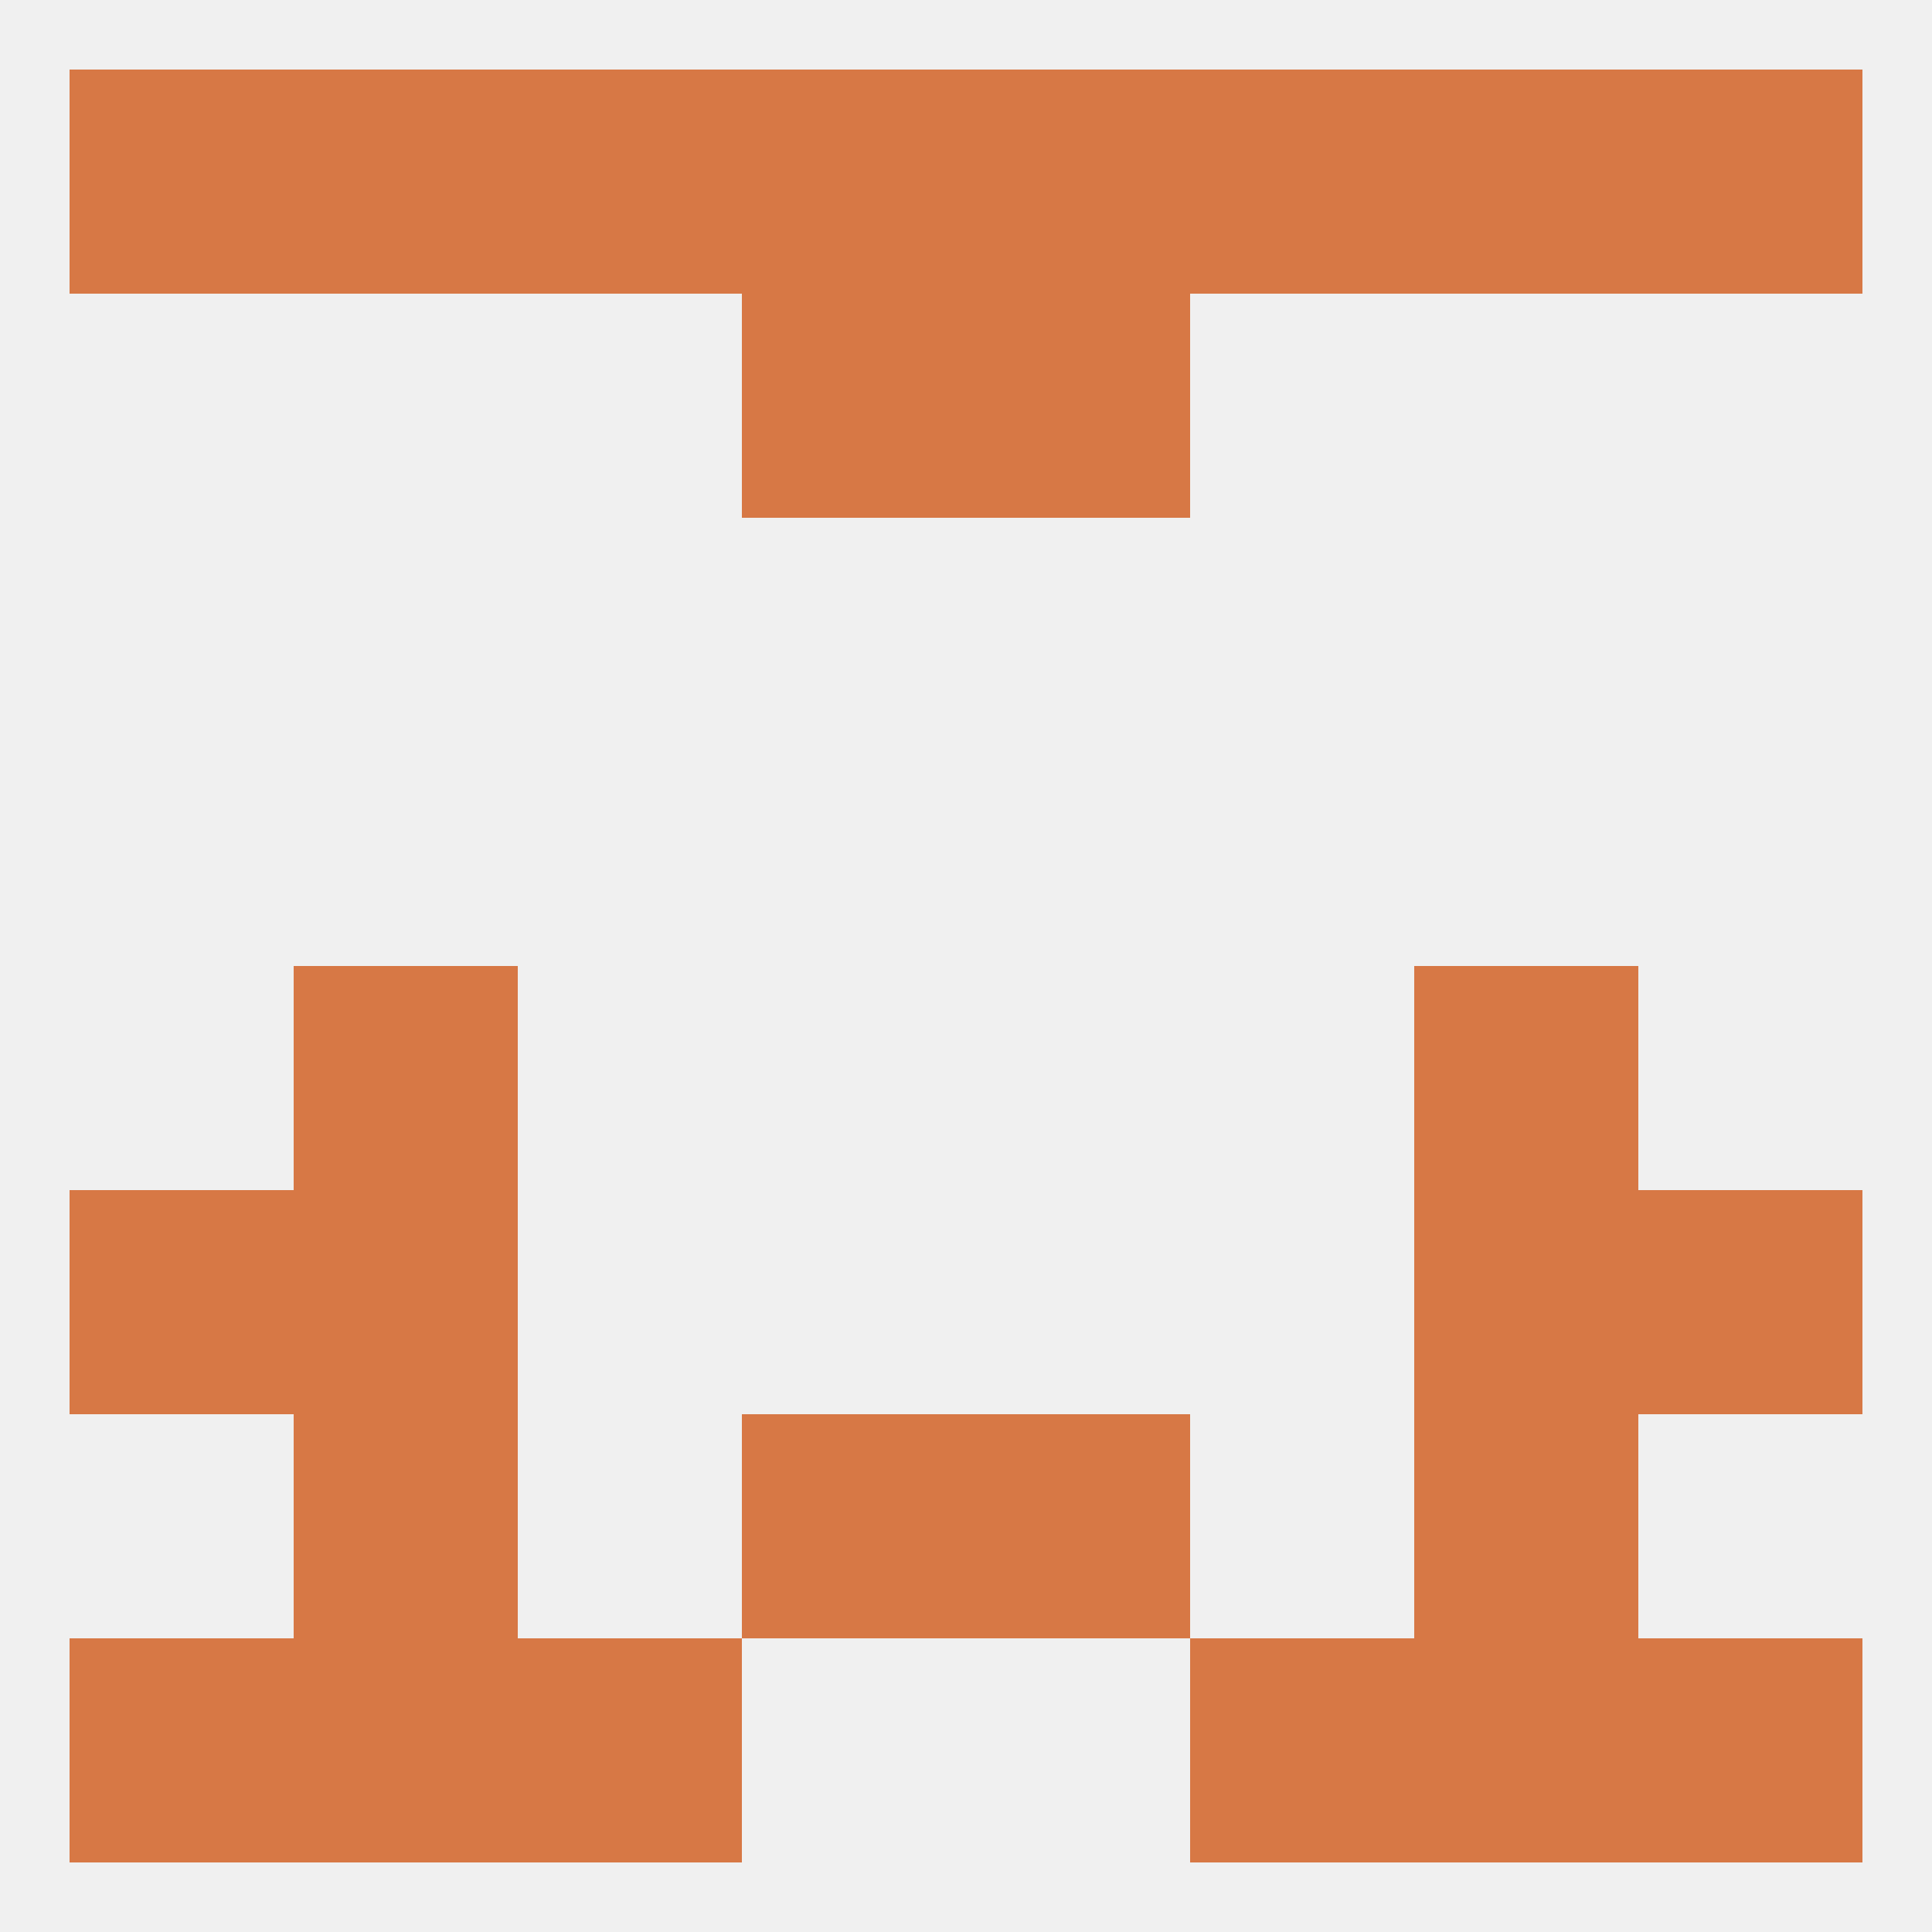
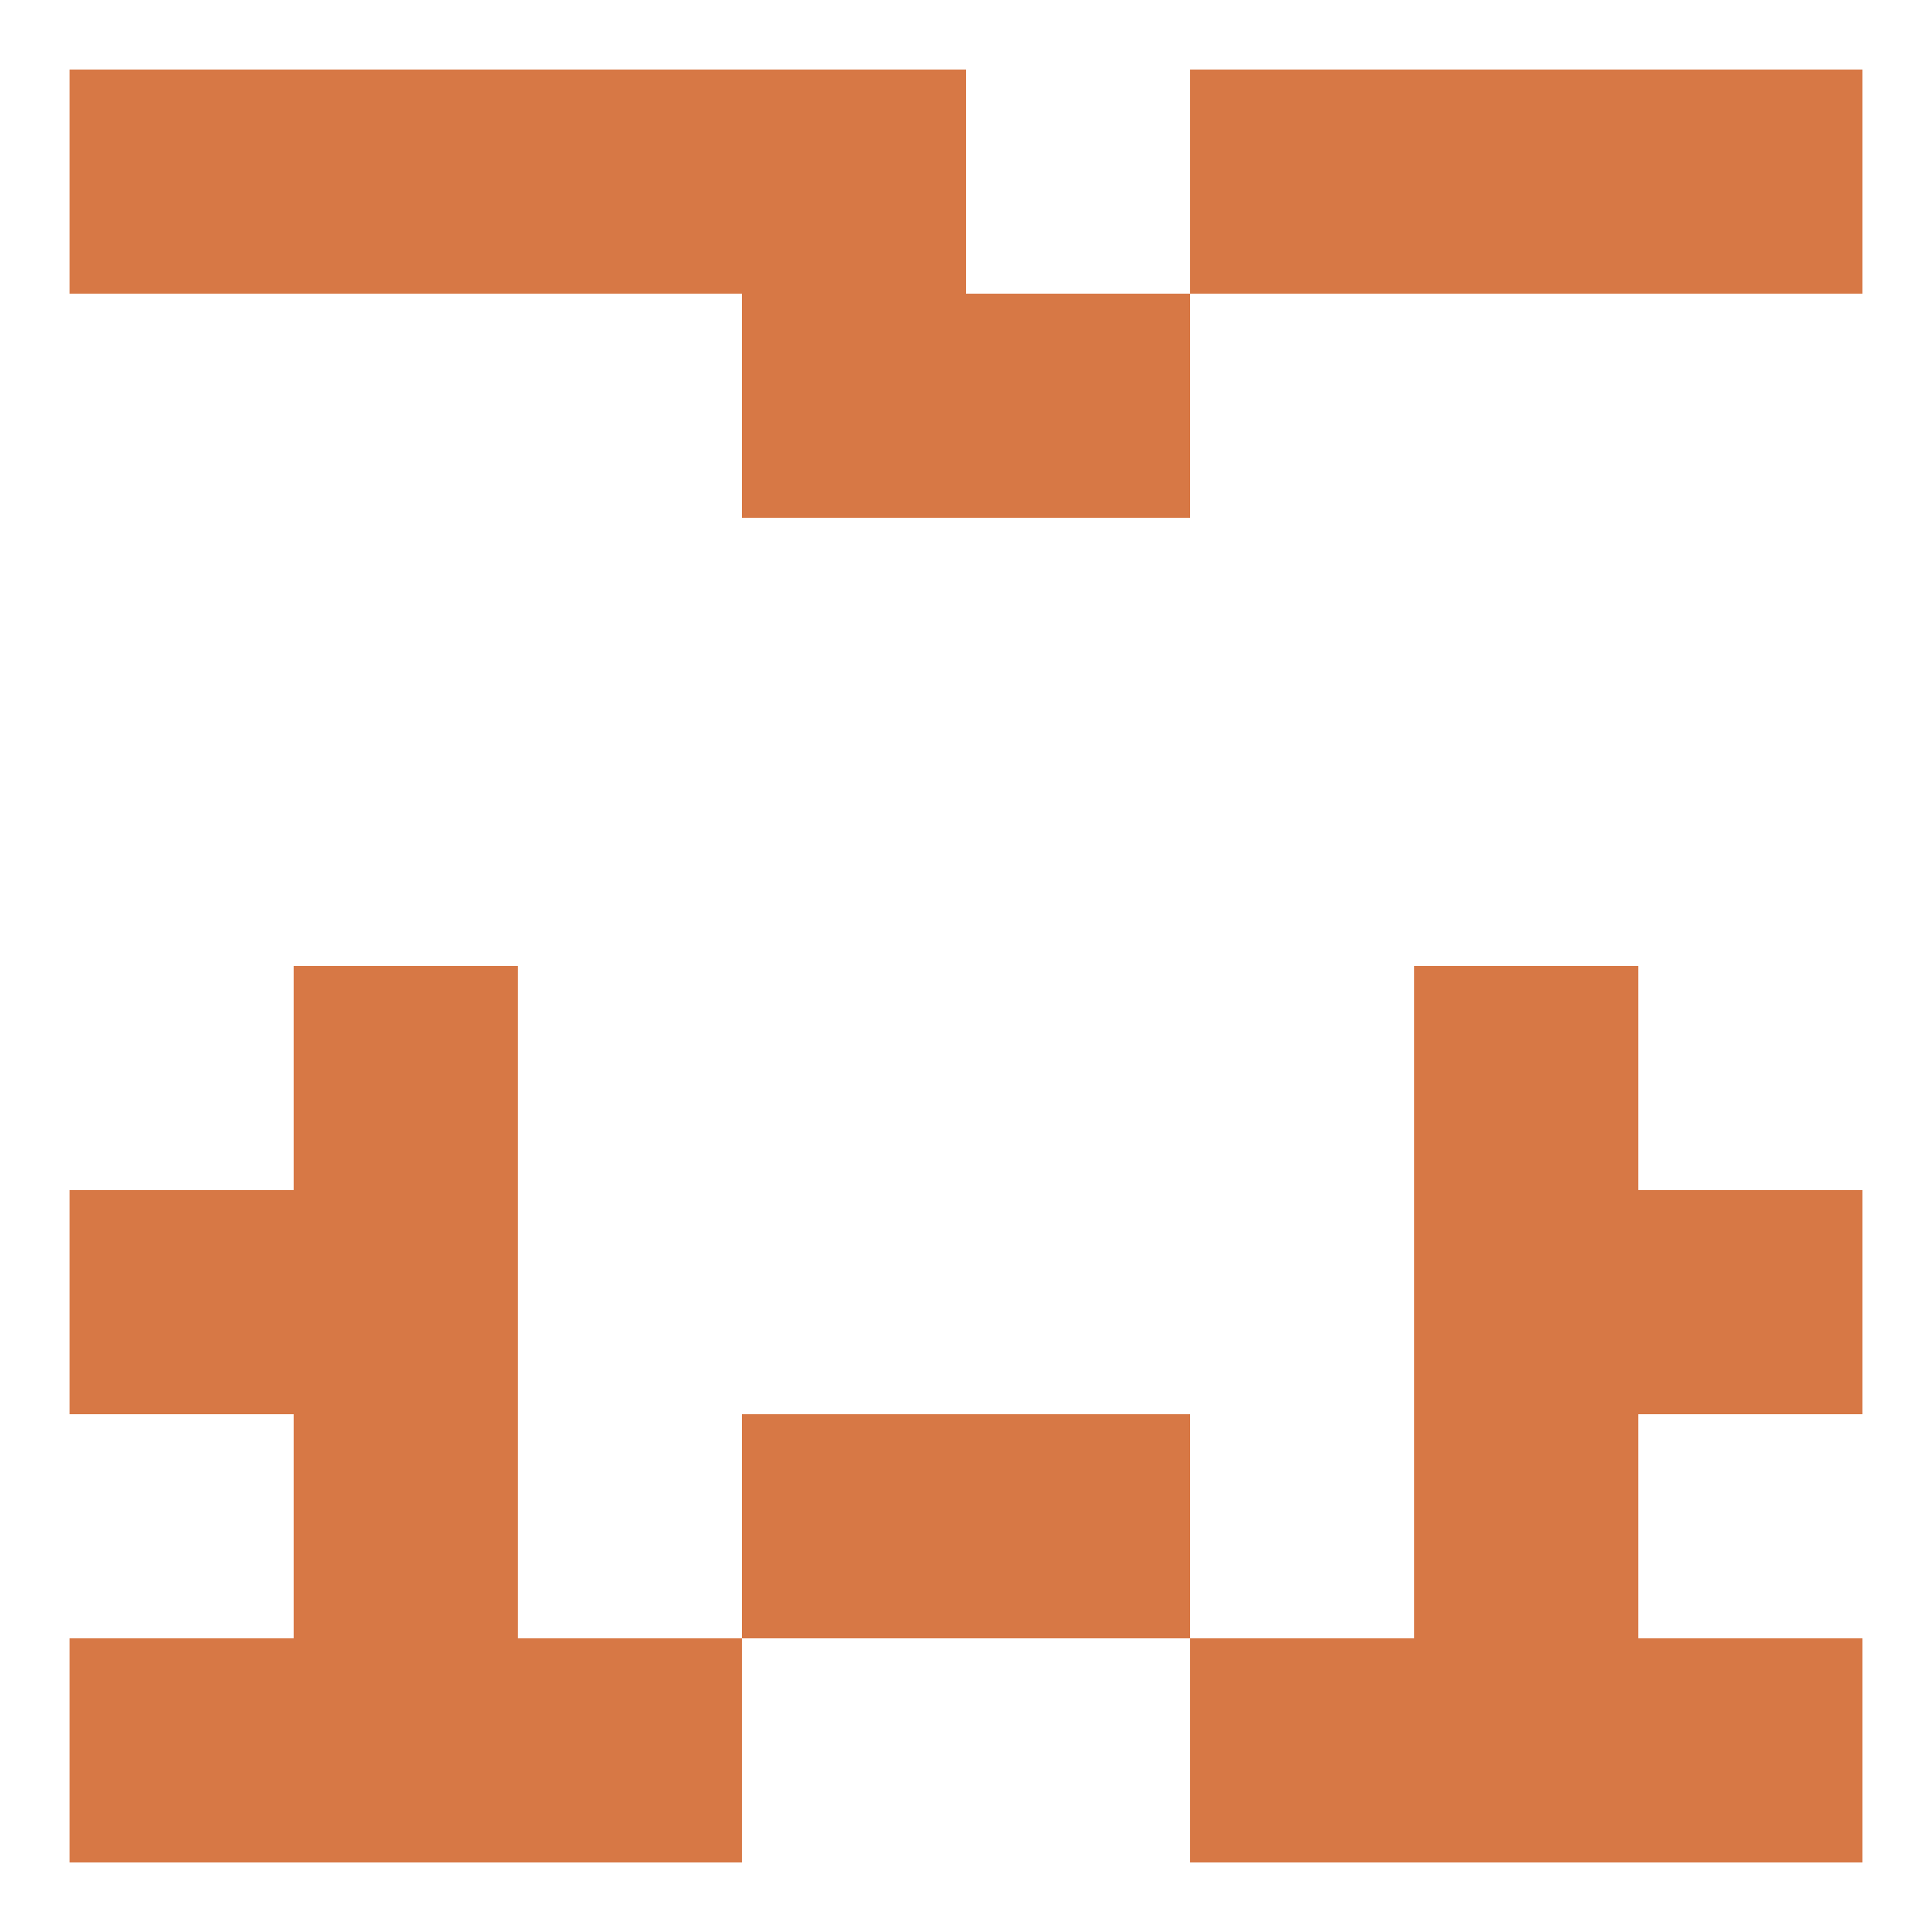
<svg xmlns="http://www.w3.org/2000/svg" version="1.1" baseprofile="full" width="250" height="250" viewBox="0 0 250 250">
-   <rect width="100%" height="100%" fill="rgba(240,240,240,255)" />
  <rect x="38" y="125" width="29" height="29" fill="rgba(215,120,69,255)" />
  <rect x="183" y="125" width="29" height="29" fill="rgba(215,120,69,255)" />
  <rect x="212" y="154" width="29" height="29" fill="rgba(215,120,69,255)" />
  <rect x="38" y="154" width="29" height="29" fill="rgba(215,120,69,255)" />
  <rect x="183" y="154" width="29" height="29" fill="rgba(215,120,69,255)" />
  <rect x="9" y="154" width="29" height="29" fill="rgba(215,120,69,255)" />
  <rect x="125" y="183" width="29" height="29" fill="rgba(215,120,69,255)" />
  <rect x="38" y="183" width="29" height="29" fill="rgba(215,120,69,255)" />
  <rect x="183" y="183" width="29" height="29" fill="rgba(215,120,69,255)" />
  <rect x="96" y="183" width="29" height="29" fill="rgba(215,120,69,255)" />
  <rect x="67" y="212" width="29" height="29" fill="rgba(215,120,69,255)" />
  <rect x="154" y="212" width="29" height="29" fill="rgba(215,120,69,255)" />
  <rect x="38" y="212" width="29" height="29" fill="rgba(215,120,69,255)" />
  <rect x="183" y="212" width="29" height="29" fill="rgba(215,120,69,255)" />
  <rect x="9" y="212" width="29" height="29" fill="rgba(215,120,69,255)" />
  <rect x="212" y="212" width="29" height="29" fill="rgba(215,120,69,255)" />
  <rect x="183" y="9" width="29" height="29" fill="rgba(215,120,69,255)" />
  <rect x="9" y="9" width="29" height="29" fill="rgba(215,120,69,255)" />
  <rect x="212" y="9" width="29" height="29" fill="rgba(215,120,69,255)" />
  <rect x="67" y="9" width="29" height="29" fill="rgba(215,120,69,255)" />
  <rect x="154" y="9" width="29" height="29" fill="rgba(215,120,69,255)" />
  <rect x="96" y="9" width="29" height="29" fill="rgba(215,120,69,255)" />
-   <rect x="125" y="9" width="29" height="29" fill="rgba(215,120,69,255)" />
  <rect x="38" y="9" width="29" height="29" fill="rgba(215,120,69,255)" />
  <rect x="96" y="38" width="29" height="29" fill="rgba(215,120,69,255)" />
  <rect x="125" y="38" width="29" height="29" fill="rgba(215,120,69,255)" />
</svg>